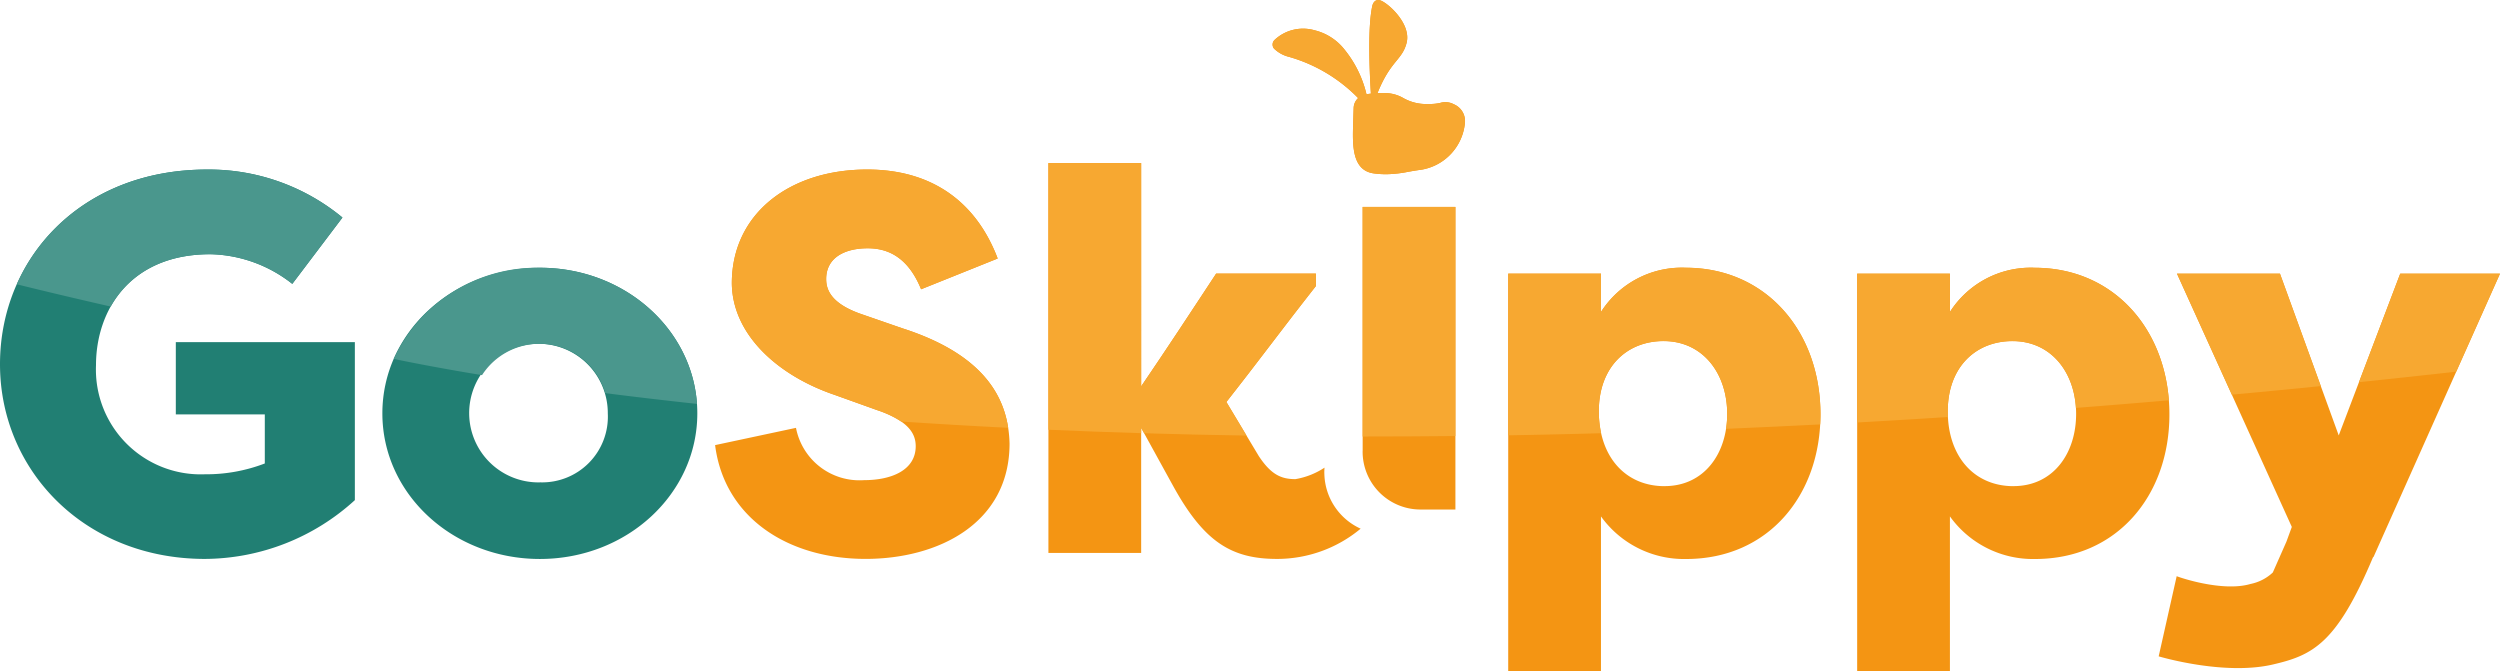
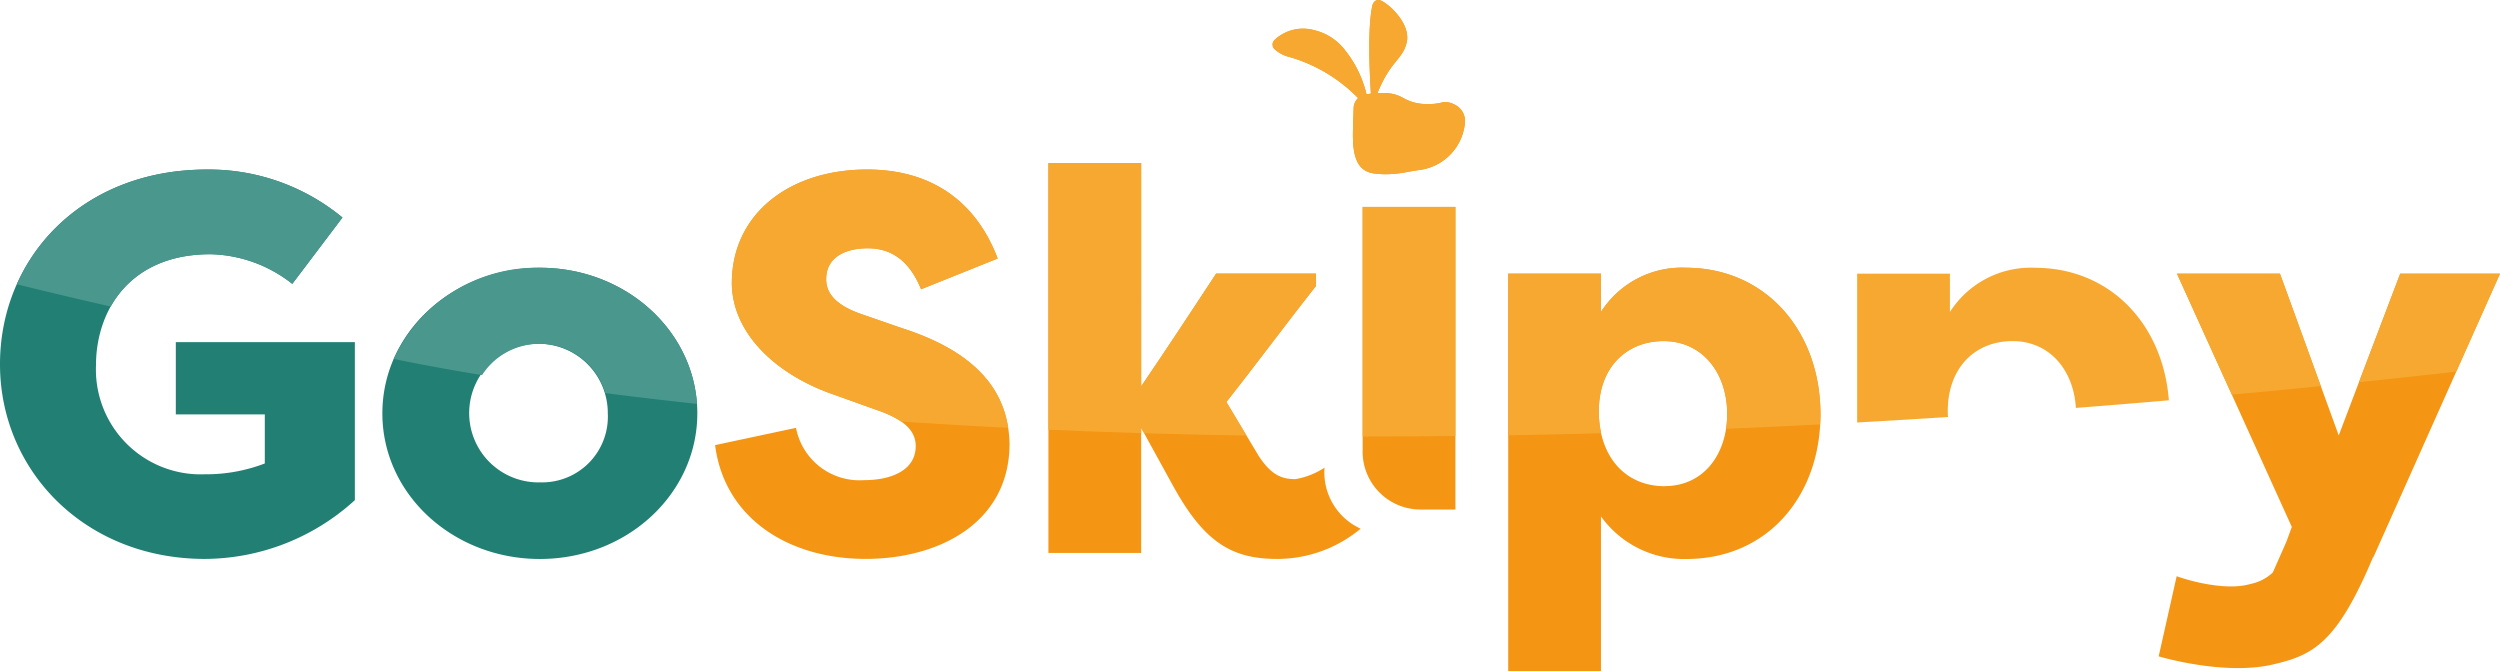
<svg xmlns="http://www.w3.org/2000/svg" id="GoSkippy_Logo" data-name="GoSkippy Logo" width="252.012" height="67.65" viewBox="0 0 252.012 67.65">
  <g id="Group_5234" data-name="Group 5234">
    <g id="Group_5232" data-name="Group 5232">
      <path id="Path_19079" data-name="Path 19079" d="M343.848,10.491a1.8,1.8,0,0,0-1.335-.117,4.887,4.887,0,0,1-1.217.11,4.665,4.665,0,0,1-2.469-.582,3.784,3.784,0,0,0-1.705-.515c-.341-.013-.649-.015-.933,0,1.318-3.287,2.473-3.307,2.931-5.047.522-1.981-2-4.166-2.715-4.32-.6-.129-.735.565-.735.565-.474,2.146-.288,6.534-.144,8.852-.154.019-.3.041-.444.069a11.3,11.3,0,0,0-2.448-4.788,5.5,5.5,0,0,0-2.8-1.67,4.2,4.2,0,0,0-4.01.969.647.647,0,0,0-.067.878,3.279,3.279,0,0,0,1.52.838,15.793,15.793,0,0,1,6.963,4.154,1.419,1.419,0,0,0-.453.994l-.053,1.674c-.057,2.072-.127,4.651,2.123,4.93a9.713,9.713,0,0,0,1.206.078,12.2,12.2,0,0,0,2.237-.248c.359-.063.737-.13,1.163-.188l.183-.026a5.283,5.283,0,0,0,4.357-4.691,1.834,1.834,0,0,0-1.159-1.916Z" transform="translate(-197.333 0)" fill="#f49513" />
      <path id="Path_19080" data-name="Path 19080" d="M17.723,68.063h8.97V73.01A16.462,16.462,0,0,1,20.658,74.1,10.563,10.563,0,0,1,9.677,63.116c0-5.6,3.479-11.2,11.525-11.2a13.774,13.774,0,0,1,8.263,2.989l5.056-6.687a21.135,21.135,0,0,0-13.645-4.838C8.1,43.382,0,52.407,0,63.007c0,10.71,8.535,19.625,20.658,19.625a22.576,22.576,0,0,0,15.113-5.926V60.778H17.723Z" transform="translate(0 -26.29)" fill="#217f73" />
      <path id="Path_19081" data-name="Path 19081" d="M113.711,68.5c-8.752,0-15.874,6.524-15.874,14.679s7.121,14.678,15.874,14.678c8.807,0,15.874-6.578,15.874-14.678S122.517,68.5,113.711,68.5Zm0,21.637a6.987,6.987,0,1,1,6.85-6.958A6.623,6.623,0,0,1,113.711,90.132Z" transform="translate(-59.292 -41.51)" fill="#217f73" />
      <path id="Path_19082" data-name="Path 19082" d="M201.947,59.419l-4.077-1.413c-3.262-1.087-3.7-2.555-3.7-3.588,0-2.175,1.9-3.1,4.186-3.1,2.066,0,4.077.924,5.382,4.131l7.72-3.1c-2.229-5.871-6.8-8.97-13.155-8.97-7.828,0-13.645,4.458-13.645,11.471.054,5.164,4.62,9.3,10.383,11.253l4.24,1.522c3.207,1.087,3.914,2.392,3.914,3.642,0,2.392-2.392,3.425-5.218,3.425a6.517,6.517,0,0,1-6.85-5.273l-8.154,1.74c.924,7.284,7.285,11.47,15.167,11.47,7.339,0,14.515-3.588,14.515-11.634-.109-4.24-2.175-8.807-10.71-11.58Z" transform="translate(-110.887 -26.29)" fill="#f49513" />
      <path id="Path_19083" data-name="Path 19083" d="M296.068,73.1a4.954,4.954,0,0,1,.017-.672,7.614,7.614,0,0,1-2.936,1.159c-1.413,0-2.446-.435-3.7-2.338L286.19,65.81c3.045-3.86,5.98-7.829,9.025-11.688V52.871H285.158c-2.5,3.806-5,7.611-7.557,11.362V41.727h-9.35v39.3h9.35V68.419l3.262,5.926c3.1,5.6,5.871,7.285,10.438,7.285a13.148,13.148,0,0,0,8.424-3.049,6.228,6.228,0,0,1-3.656-5.483Z" transform="translate(-162.566 -25.288)" fill="#f49513" />
      <path id="Path_19084" data-name="Path 19084" d="M348.646,77.534a5.834,5.834,0,0,0,5.746,5.918H358v-30.5h-9.35V77.534Z" transform="translate(-211.287 -32.091)" fill="#f49513" />
-       <path id="Path_19085" data-name="Path 19085" d="M403.787,68.5a9.668,9.668,0,0,0-8.535,4.458v-3.86H385.9v40.066h9.35v-15.6a10.3,10.3,0,0,0,8.589,4.295c8.263,0,13.537-6.415,13.537-14.57,0-8.372-5.491-14.787-13.591-14.787Zm-2.12,22.017c-3.968,0-6.632-2.99-6.632-7.557,0-4.458,2.827-7.067,6.524-7.067,3.968,0,6.415,3.262,6.415,7.339C407.974,87.25,405.635,90.512,401.667,90.512Z" transform="translate(-233.865 -41.509)" fill="#f49513" />
-       <path id="Path_19086" data-name="Path 19086" d="M493.066,68.5a9.668,9.668,0,0,0-8.535,4.458v-3.86h-9.35v40.066h9.35v-15.6a10.3,10.3,0,0,0,8.589,4.295c8.263,0,13.537-6.415,13.537-14.57,0-8.372-5.491-14.787-13.591-14.787Zm-2.12,22.017c-3.969,0-6.632-2.99-6.632-7.557,0-4.458,2.827-7.067,6.524-7.067,3.968,0,6.415,3.262,6.415,7.339C497.252,87.25,494.914,90.512,490.946,90.512Z" transform="translate(-287.97 -41.509)" fill="#f49513" />
+       <path id="Path_19085" data-name="Path 19085" d="M403.787,68.5a9.668,9.668,0,0,0-8.535,4.458v-3.86H385.9v40.066h9.35v-15.6a10.3,10.3,0,0,0,8.589,4.295c8.263,0,13.537-6.415,13.537-14.57,0-8.372-5.491-14.787-13.591-14.787m-2.12,22.017c-3.968,0-6.632-2.99-6.632-7.557,0-4.458,2.827-7.067,6.524-7.067,3.968,0,6.415,3.262,6.415,7.339C407.974,87.25,405.635,90.512,401.667,90.512Z" transform="translate(-233.865 -41.509)" fill="#f49513" />
      <path id="Path_19087" data-name="Path 19087" d="M576.678,70.014l-6.2,16.309-5.926-16.309H554.172l11.577,25.534-.542,1.48-1.374,3.111a4.6,4.6,0,0,1-2.252,1.158c-2.844.841-7.292-.706-7.438-.786l-1.815,8.082s6.541,1.967,11.472.83c4.076-.94,6.471-2.111,10.137-10.826l.043-.011,12.755-28.572H576.678Z" transform="translate(-334.723 -42.43)" fill="#f49513" />
    </g>
    <g id="Group_5233" data-name="Group 5233" transform="translate(1.694)">
      <path id="Path_19088" data-name="Path 19088" d="M607.739,70.014l-4.157,10.939q4.844-.5,9.8-1.06l4.41-9.879H607.739Z" transform="translate(-367.478 -42.43)" fill="#f7a831" />
      <path id="Path_19089" data-name="Path 19089" d="M295.215,54.122V52.871H285.158c-2.5,3.806-5,7.611-7.557,11.362V41.727h-9.35V68.607q4.527.2,9.35.346v-.534l.3.543q5,.149,10.322.234L286.19,65.81c3.045-3.86,5.98-7.829,9.025-11.688Z" transform="translate(-164.26 -25.288)" fill="#f7a831" />
      <path id="Path_19090" data-name="Path 19090" d="M23.808,51.918a13.774,13.774,0,0,1,8.263,2.989l5.056-6.687a21.135,21.135,0,0,0-13.645-4.838C14.141,43.382,7.3,48.21,4.3,54.948c1.669.414,5.188,1.273,9.465,2.243,1.715-3.047,4.971-5.273,10.042-5.273Z" transform="translate(-4.301 -26.29)" fill="#4a978d" />
      <path id="Path_19091" data-name="Path 19091" d="M204.54,59.419l-4.077-1.413c-3.262-1.087-3.7-2.555-3.7-3.588,0-2.175,1.9-3.1,4.186-3.1,2.066,0,4.077.924,5.382,4.131l7.72-3.1c-2.228-5.871-6.8-8.97-13.155-8.97-7.828,0-13.645,4.458-13.645,11.471.054,5.164,4.62,9.3,10.383,11.253l4.24,1.522a9.81,9.81,0,0,1,2.442,1.155q5.154.349,10.793.635c-.579-3.759-3.089-7.569-10.571-10Z" transform="translate(-115.174 -26.29)" fill="#f7a831" />
      <path id="Path_19092" data-name="Path 19092" d="M348.646,52.953V76.094q4.572,0,9.35-.049V52.953Z" transform="translate(-212.981 -32.091)" fill="#f7a831" />
      <path id="Path_19093" data-name="Path 19093" d="M493.066,68.5a9.668,9.668,0,0,0-8.535,4.458v-3.86h-9.35v15q4.51-.251,9.155-.552c-.01-.193-.022-.386-.022-.585,0-4.458,2.827-7.067,6.524-7.067,3.77,0,6.161,2.945,6.392,6.735q4.624-.358,9.371-.768c-.587-7.663-5.9-13.36-13.535-13.36Z" transform="translate(-289.664 -41.509)" fill="#f7a831" />
      <path id="Path_19094" data-name="Path 19094" d="M557.007,70.014l5.529,12.2q4.434-.409,8.971-.864L567.39,70.014Z" transform="translate(-339.253 -42.43)" fill="#f7a831" />
      <path id="Path_19095" data-name="Path 19095" d="M395.035,82.956c0-4.458,2.827-7.067,6.524-7.067,3.968,0,6.415,3.262,6.415,7.339a9.794,9.794,0,0,1-.116,1.51q4.667-.2,9.49-.444c.018-.335.031-.671.031-1.012,0-8.372-5.491-14.787-13.591-14.787a9.668,9.668,0,0,0-8.535,4.458v-3.86H385.9v16.3q4.594-.079,9.371-.212a10.23,10.23,0,0,1-.238-2.222Z" transform="translate(-235.559 -41.51)" fill="#f7a831" />
      <path id="Path_19096" data-name="Path 19096" d="M115.472,68.5a15.9,15.9,0,0,0-14.729,9.19c2.059.426,5.023,1,8.9,1.637a6.9,6.9,0,0,1,12.424,1.812q4.26.547,9.247,1.087C130.78,74.564,123.93,68.5,115.472,68.5Z" transform="translate(-62.747 -41.51)" fill="#4a978d" />
      <path id="Path_19097" data-name="Path 19097" d="M343.848,10.491a1.8,1.8,0,0,0-1.335-.117,4.887,4.887,0,0,1-1.217.11,4.665,4.665,0,0,1-2.469-.582,3.784,3.784,0,0,0-1.705-.515c-.341-.013-.649-.015-.933,0,1.318-3.287,2.473-3.307,2.931-5.047.522-1.981-2-4.166-2.715-4.32-.6-.129-.735.565-.735.565-.474,2.146-.288,6.534-.144,8.852-.154.019-.3.041-.444.069a11.3,11.3,0,0,0-2.448-4.788,5.5,5.5,0,0,0-2.8-1.67,4.2,4.2,0,0,0-4.01.969.647.647,0,0,0-.067.878,3.279,3.279,0,0,0,1.52.838,15.793,15.793,0,0,1,6.963,4.154,1.419,1.419,0,0,0-.453.994l-.053,1.674c-.057,2.072-.127,4.651,2.123,4.93a9.713,9.713,0,0,0,1.206.078,12.2,12.2,0,0,0,2.237-.248c.359-.063.737-.13,1.163-.188l.183-.026a5.283,5.283,0,0,0,4.357-4.691,1.834,1.834,0,0,0-1.159-1.916Z" transform="translate(-199.027 0)" fill="#f7a831" />
    </g>
  </g>
</svg>